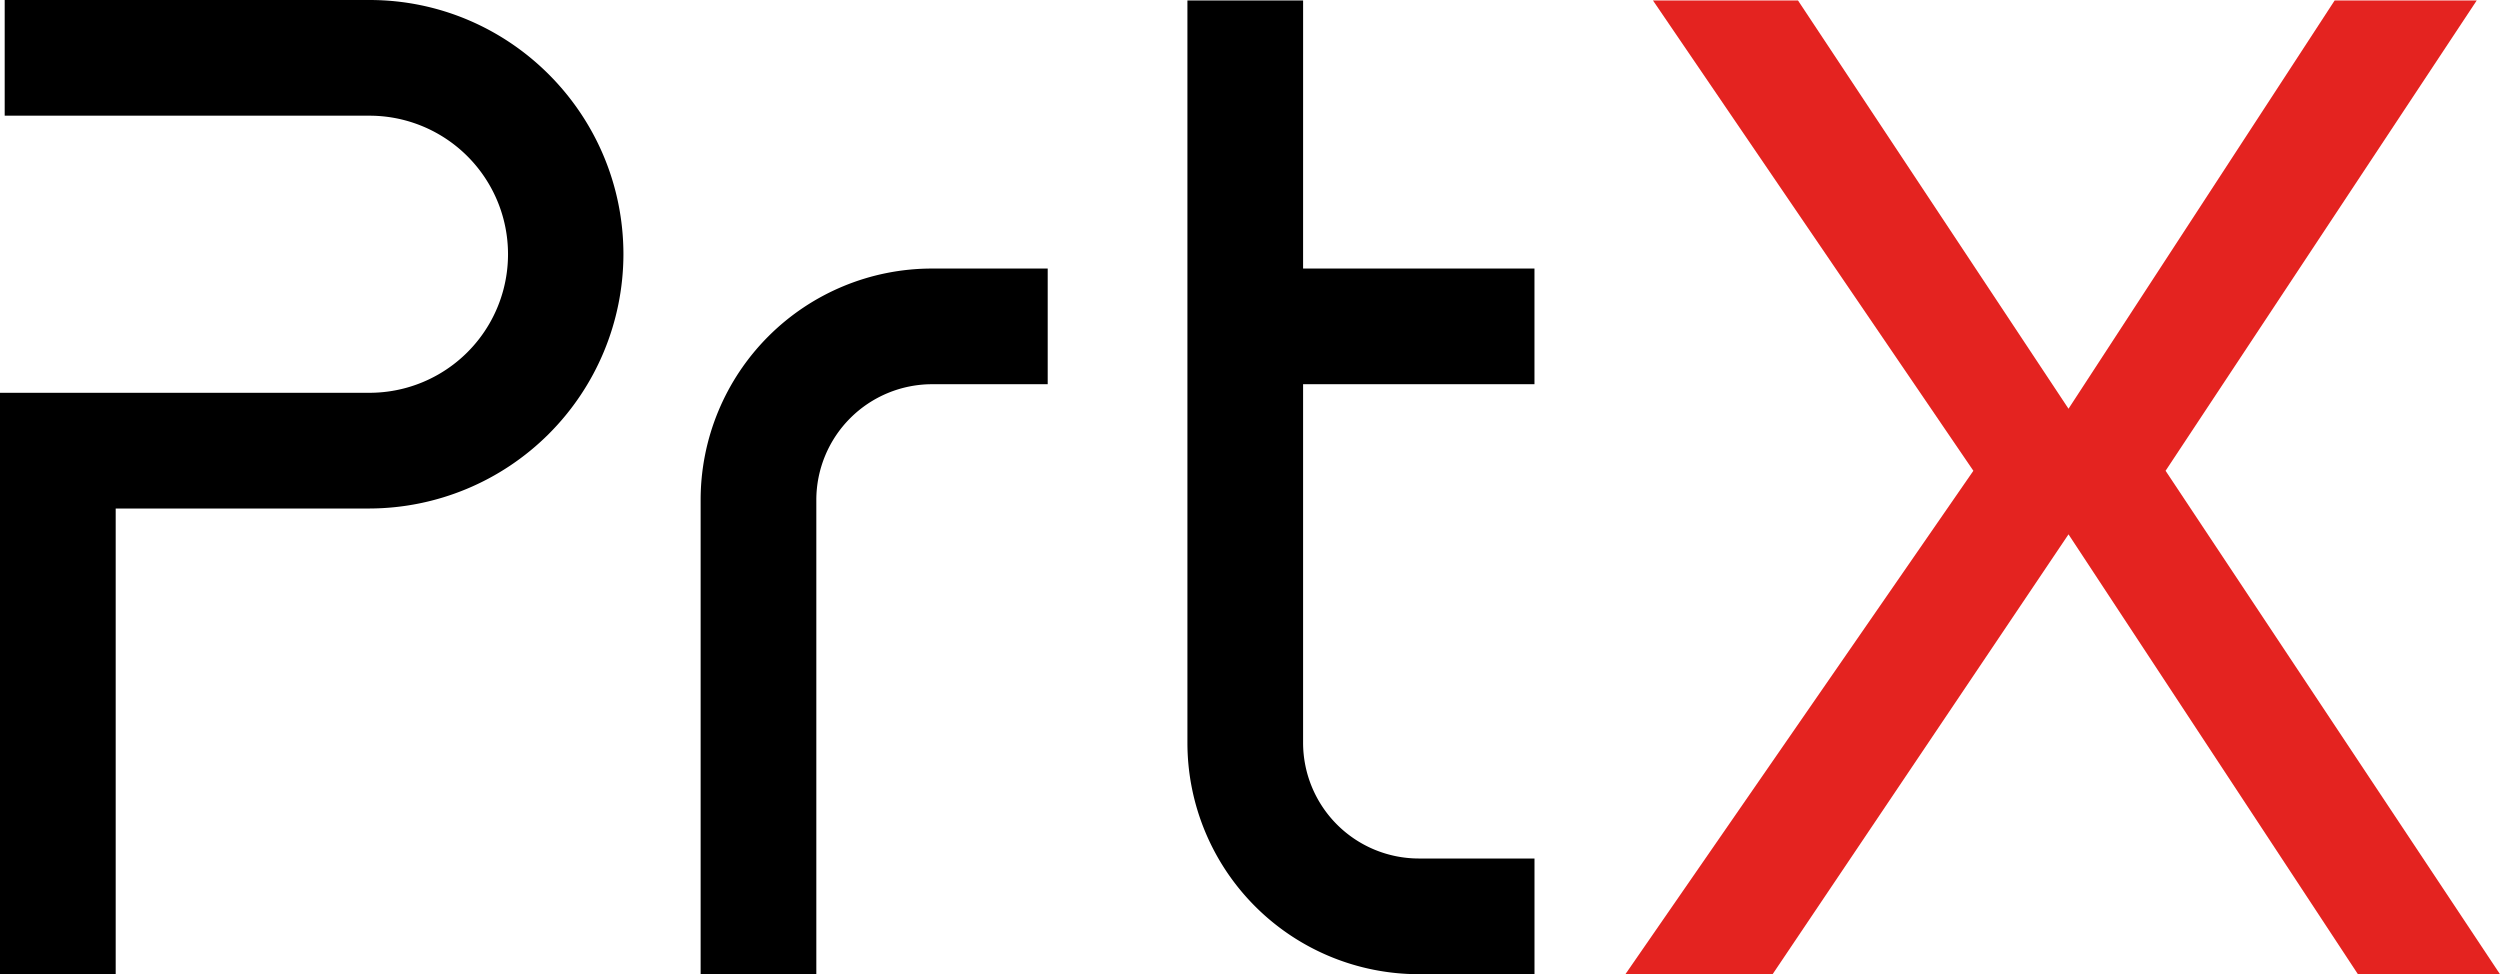
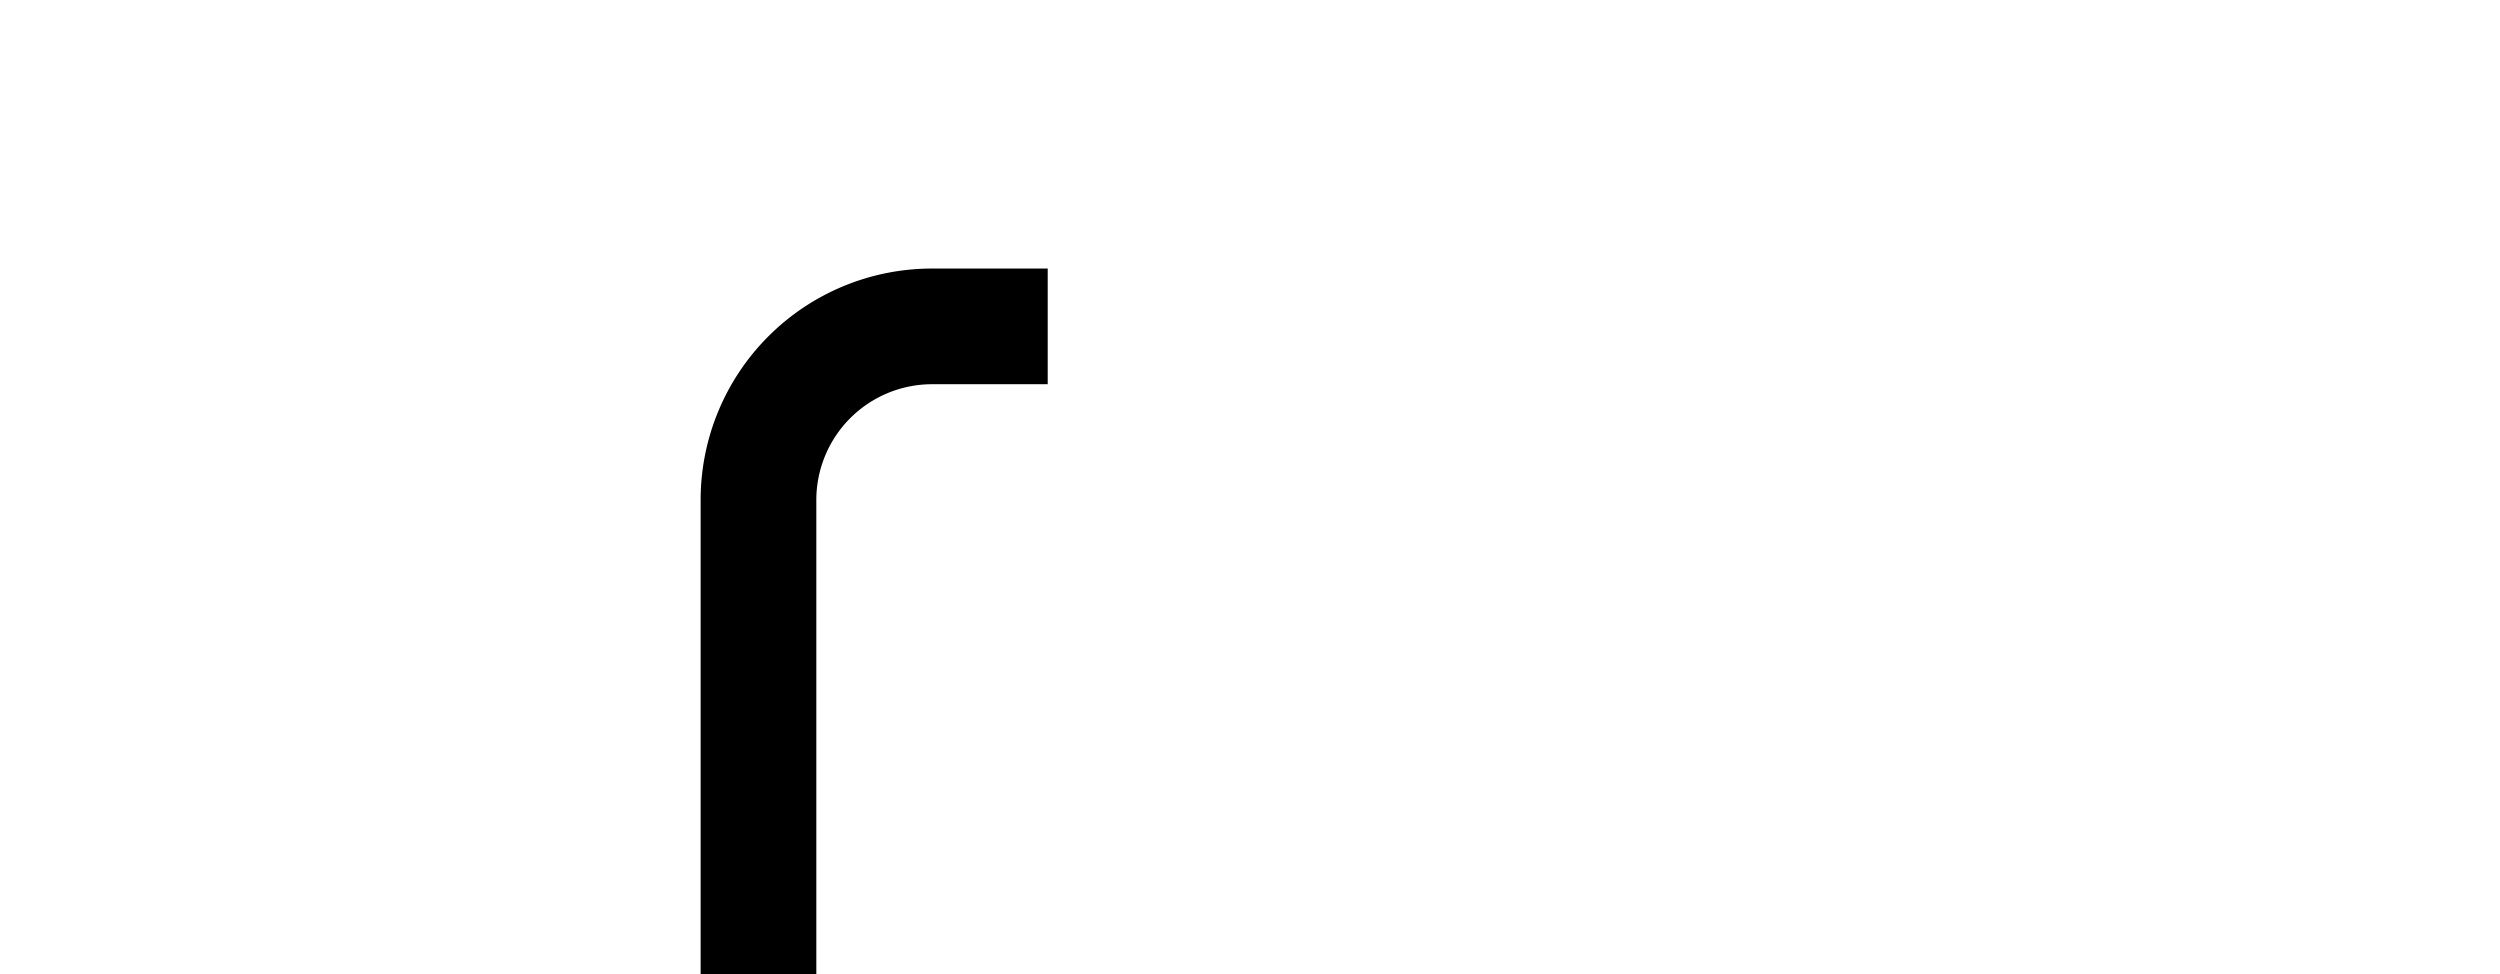
<svg xmlns="http://www.w3.org/2000/svg" viewBox="0 0 1177.72 458.94">
  <defs>
    <style>.cls-1{fill:#e42320;}</style>
  </defs>
  <g id="Layer_2" data-name="Layer 2">
    <g id="Layer_1-2" data-name="Layer 1">
-       <polygon class="cls-1" points="1020.18 221.78 1166.75 0.23 1099.82 0.23 974.45 192.55 847.02 0.23 778.7 0.23 929.63 221.78 765.7 458.94 835.05 458.94 974.45 251.72 1110.79 458.94 1177.72 458.94 1020.18 221.78" />
-       <path d="M174.05,0H2.21V54.5H174.05a65.27,65.27,0,0,1,0,130.54H0V458.93H54.5V239.55H174.05A120,120,0,0,0,293.69,119.91C293.69,53.69,240,0,174.05,0Z" />
      <path d="M439.06,126.51a109,109,0,0,0-109,109V458.94h54.5V235.5A54.57,54.57,0,0,1,439.06,181h54.5v-54.5h-54.5Z" />
-       <path d="M613.88.23h-54.5v349.7a109,109,0,0,0,109,109h54.5v-54.5h-54.5a54.57,54.57,0,0,1-54.51-54.51V181h109V126.51h-109Z" />
    </g>
  </g>
</svg>